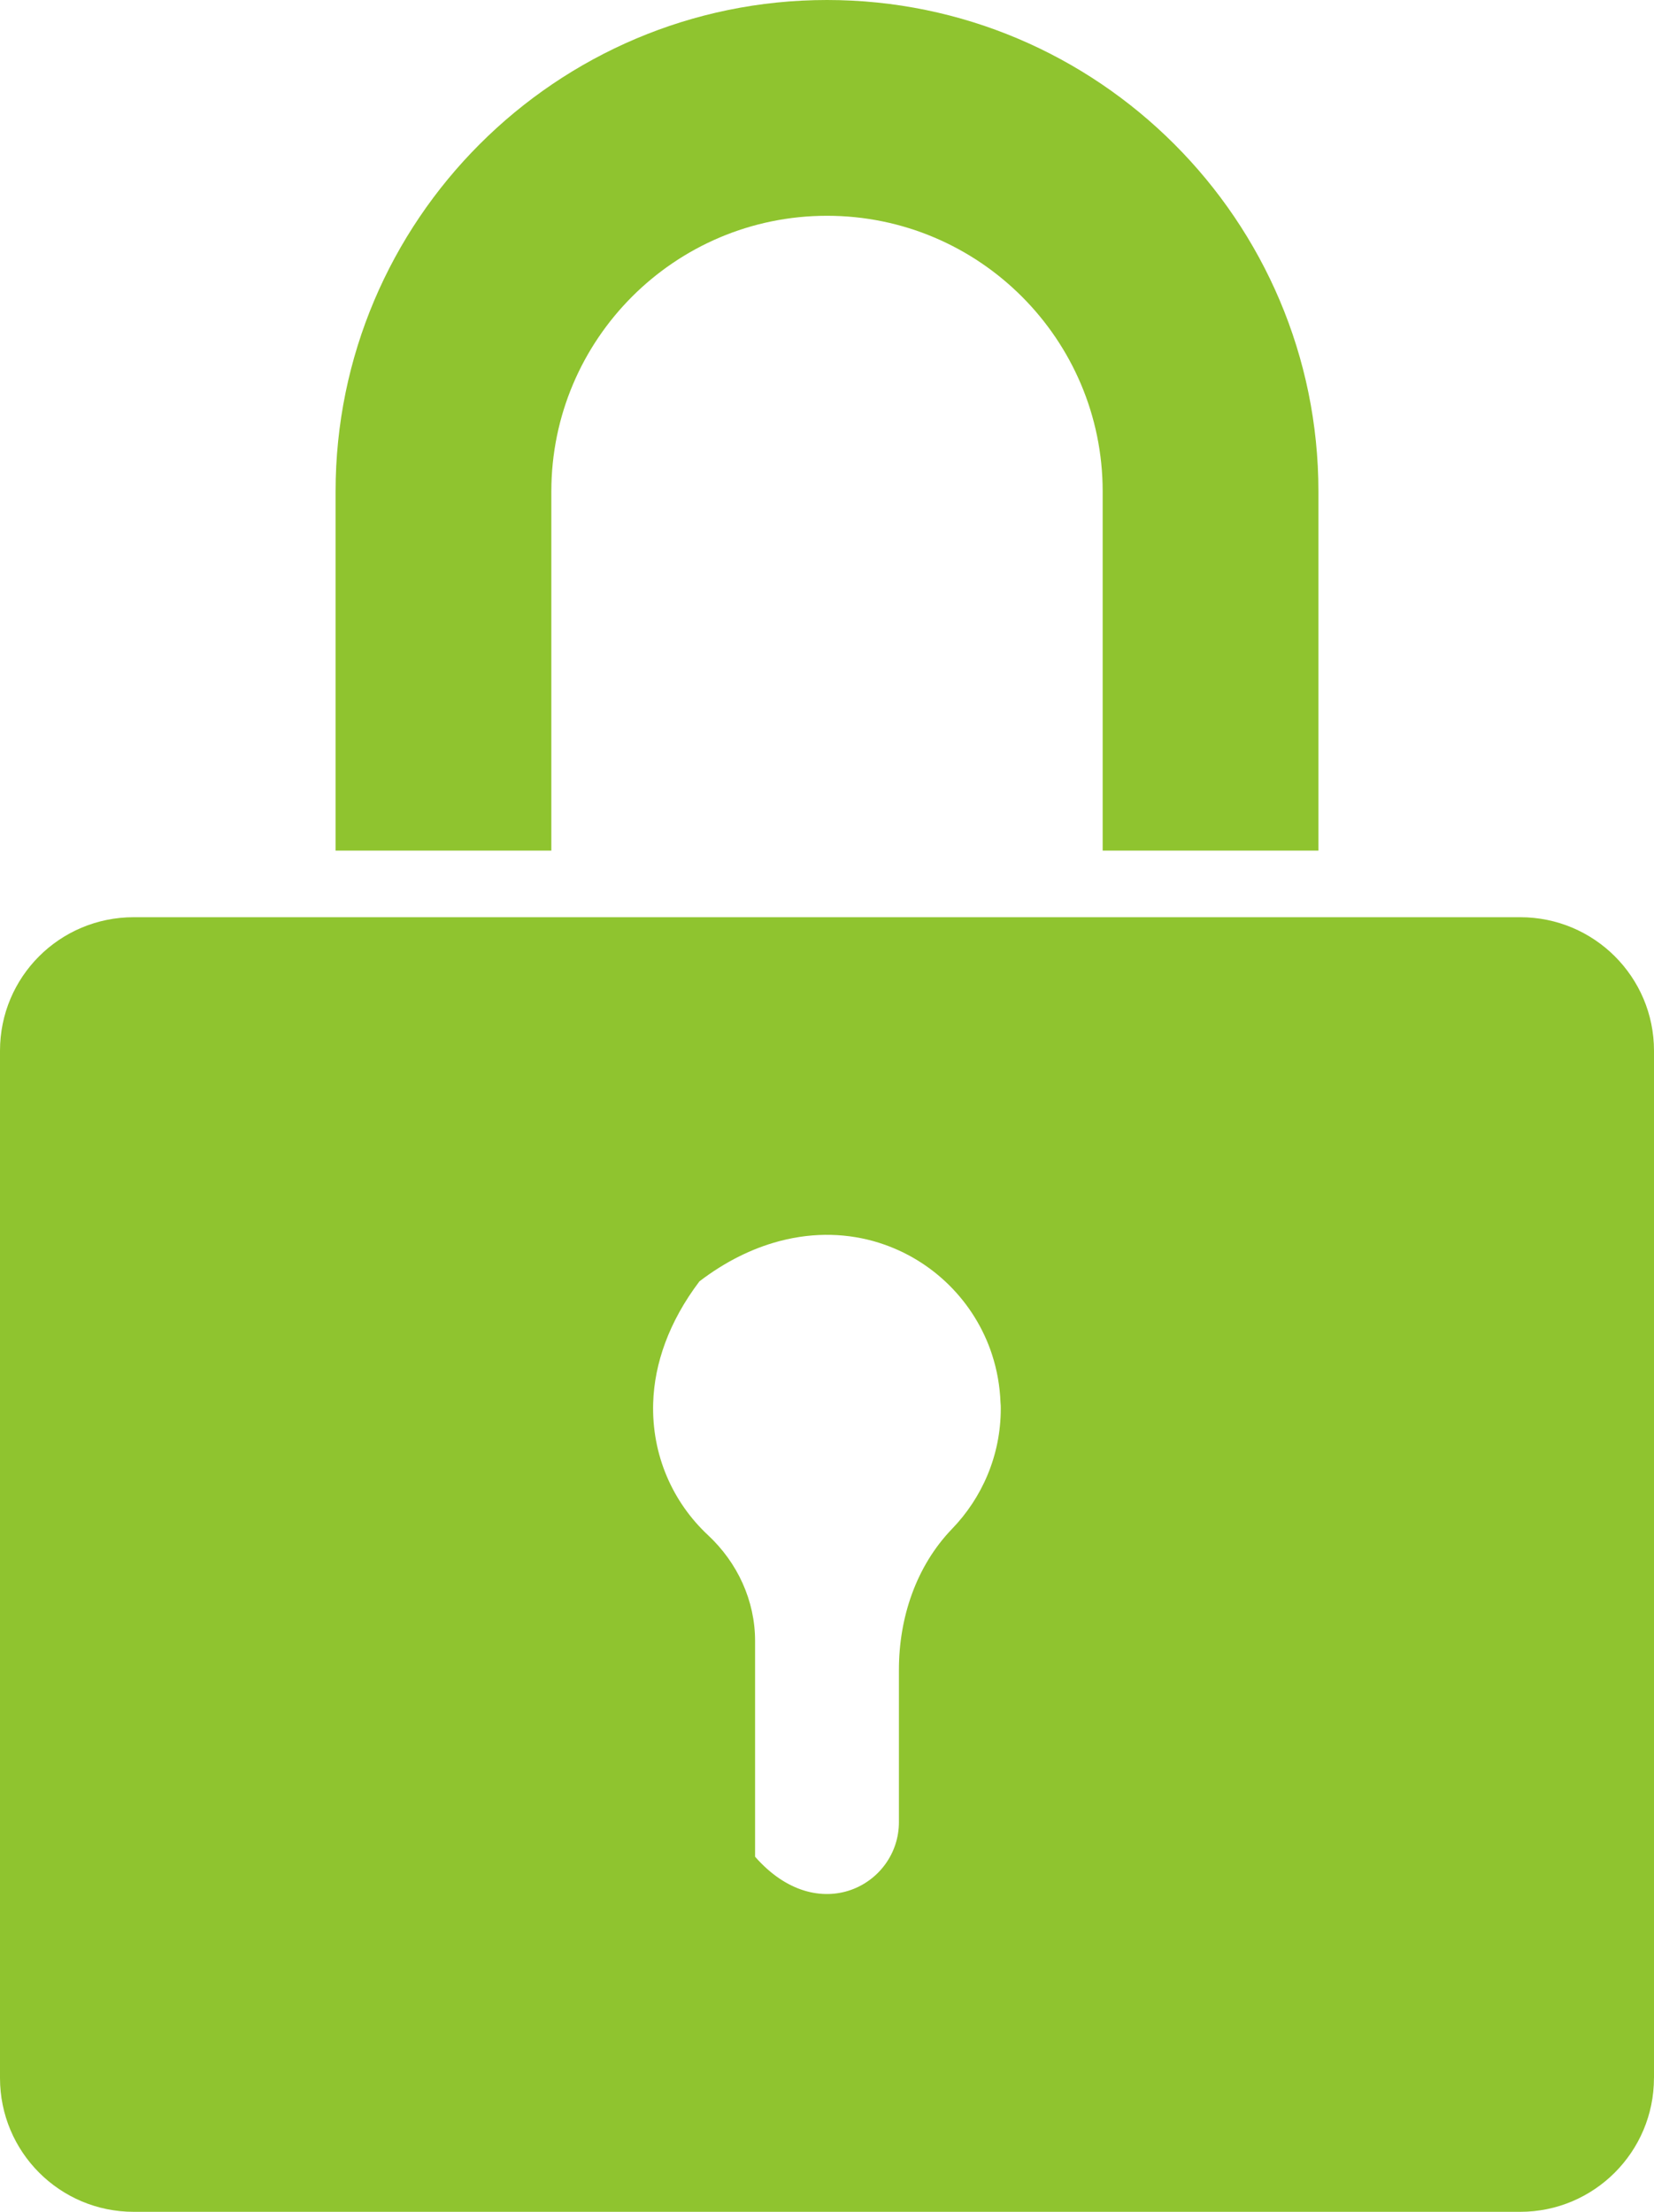
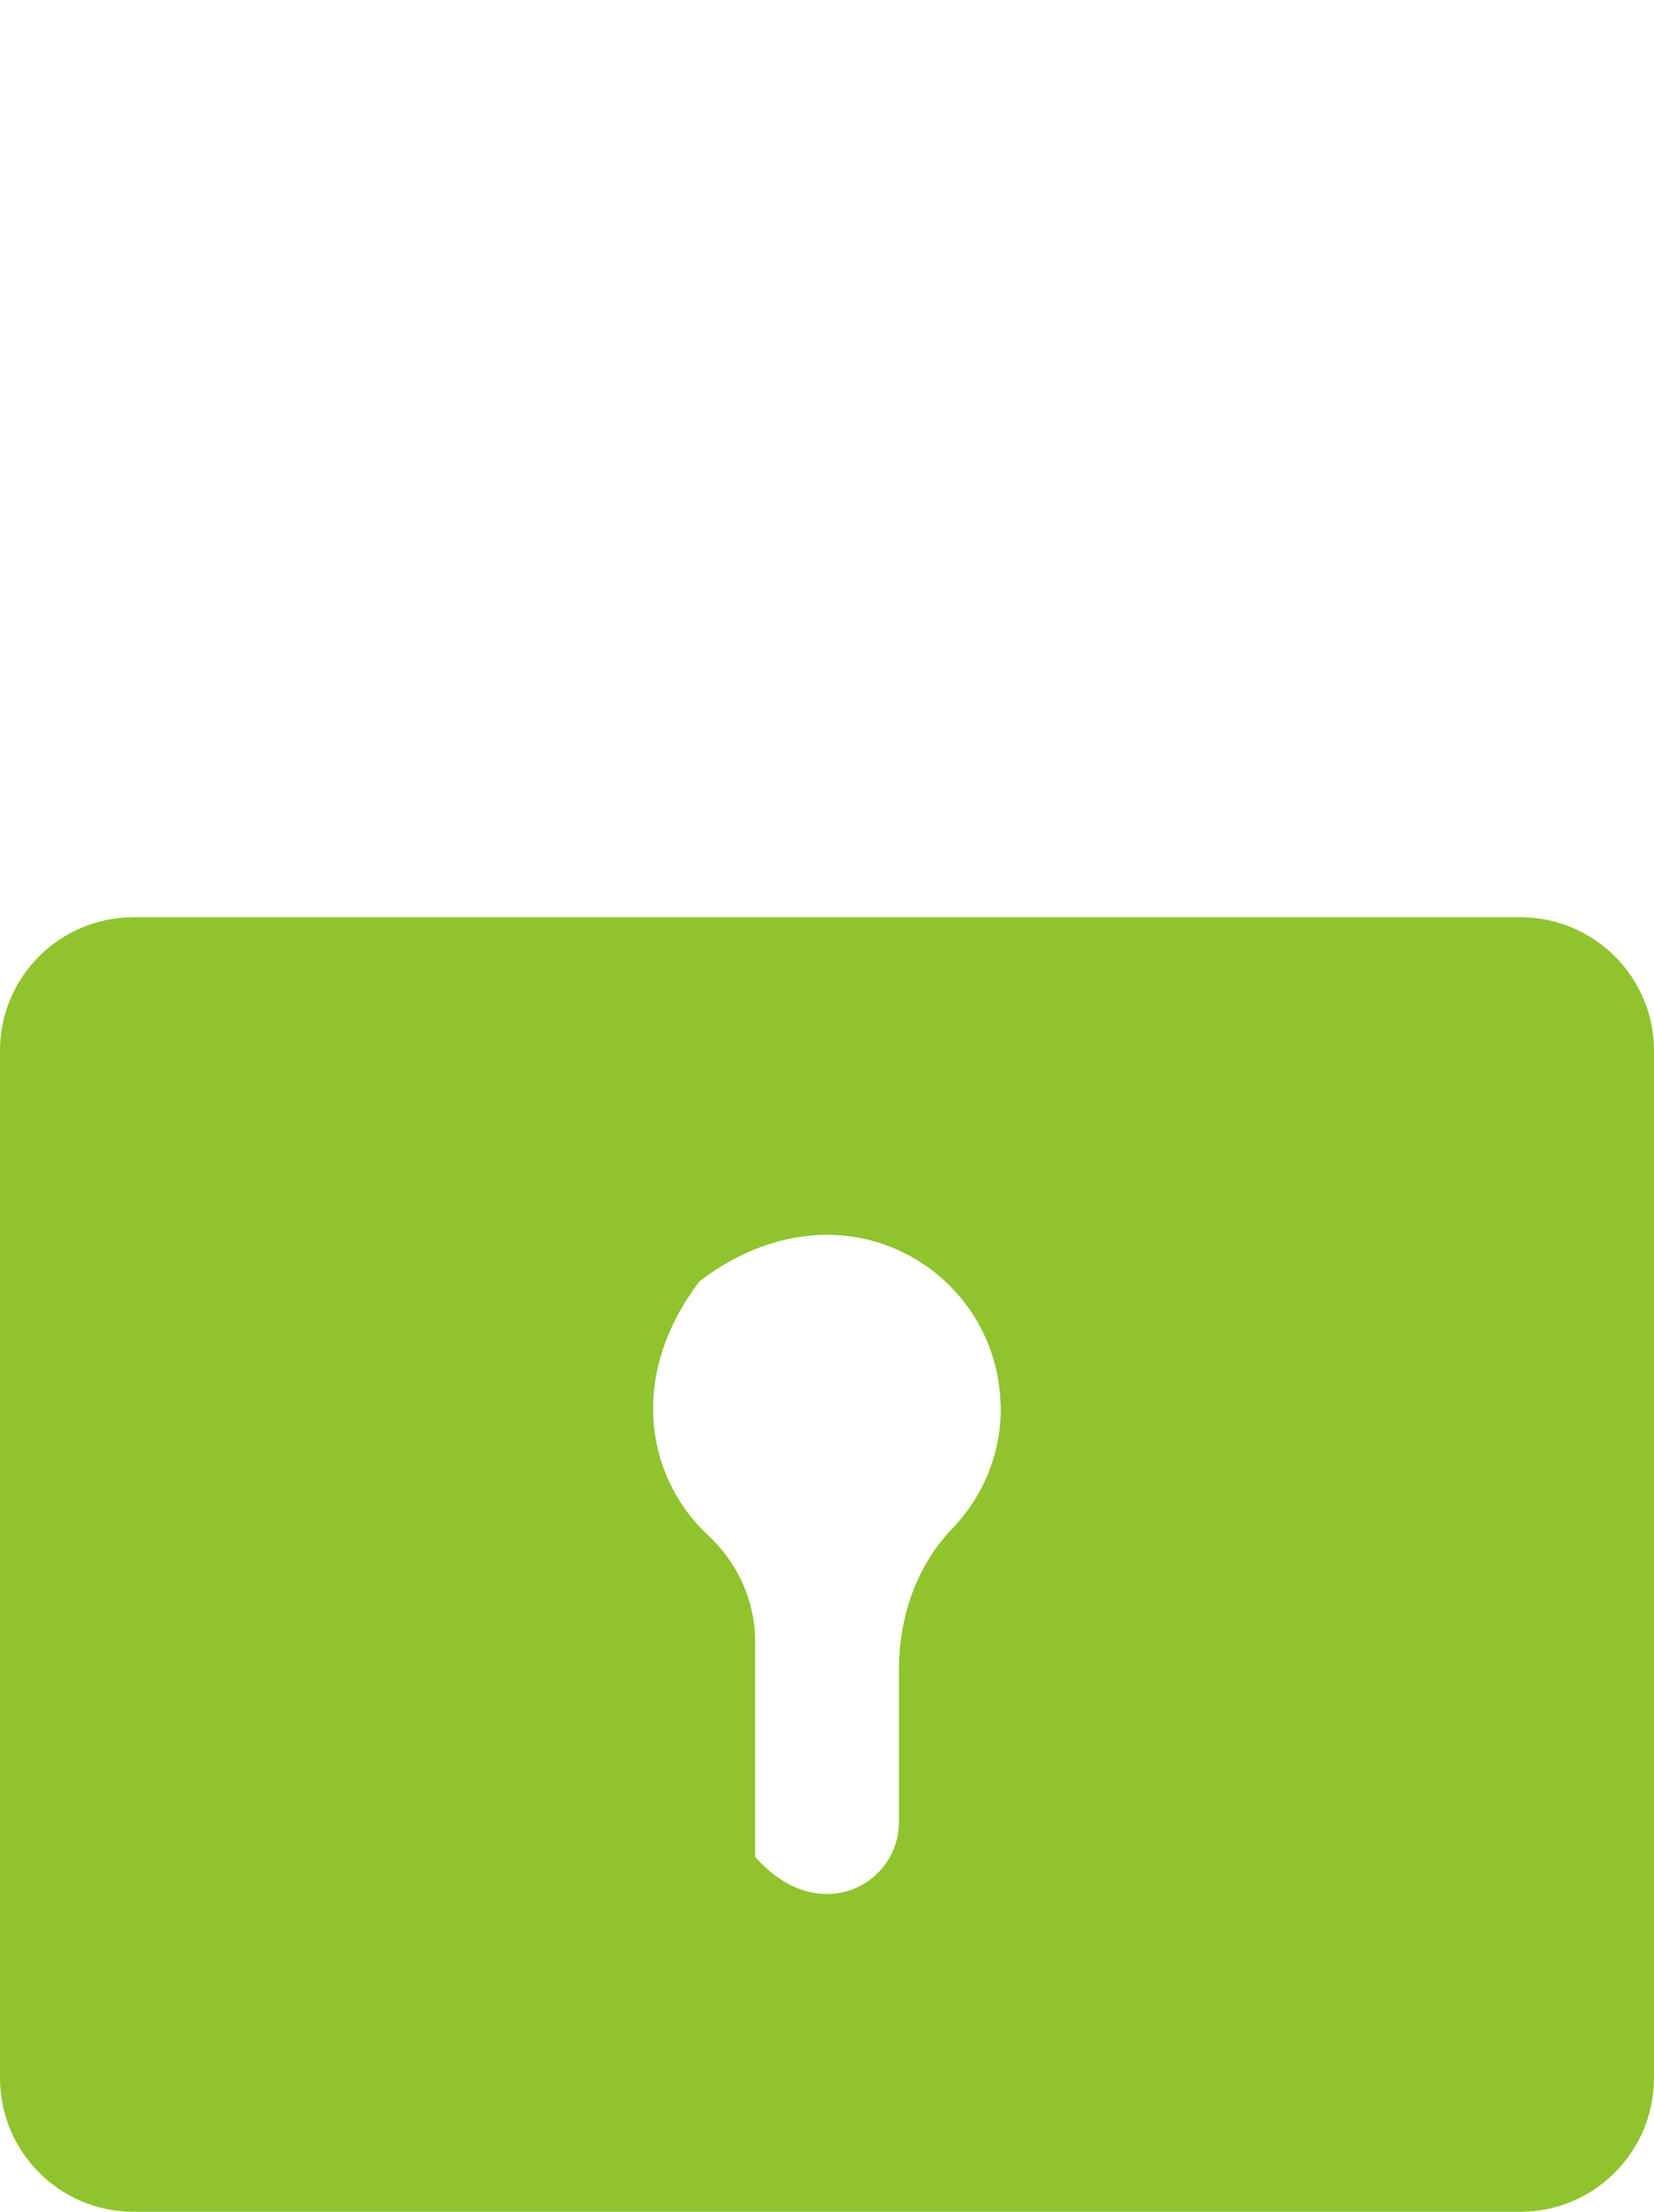
<svg xmlns="http://www.w3.org/2000/svg" id="_レイヤー_2" data-name="レイヤー 2" viewBox="0 0 382.92 512">
  <defs>
    <style>
      .cls-1 {
        fill: #8fc42f;
        stroke-width: 0px;
      }
    </style>
  </defs>
  <g id="_10" data-name="10">
    <g>
      <path class="cls-1" d="M382.92,481.03v-237.8c0-17.09-13.87-30.91-30.96-30.91H30.96c-17.15,0-30.96,13.82-30.96,30.91v237.8c0,17.09,13.82,30.97,30.96,30.97h320.99c17.09,0,30.96-13.88,30.96-30.97ZM220.37,353.95c-8.32,8.66-12.26,20.59-12.26,32.57v35.29c0,14.48-18.65,24.7-33.3,7.99v-49.95c0-9.32-4.05-18.09-10.88-24.47-8.16-7.6-13.1-18.54-12.71-30.69.28-8.99,3.61-18.7,10.71-28.08,6.05-4.62,12.22-7.61,18.26-9.24.13-.04.27-.07.41-.11,8.05-2.1,15.85-1.78,22.83.4.05.02.09.03.14.05,12.32,3.9,22.09,13.57,26.1,25.86,0,0,0,.01,0,.01,1.15,3.52,1.82,7.25,1.96,11.12.06.45.06.95.06,1.39,0,10.82-4.33,20.64-11.32,27.86Z" />
-       <path class="cls-1" d="M77.69,113.77v83.13h49.95v-83.13c0-35.19,28.58-63.82,63.82-63.82s63.82,28.63,63.82,63.82v83.13h49.95v-83.13c0-62.72-51.06-113.77-113.77-113.77s-113.77,51.05-113.77,113.77Z" />
    </g>
  </g>
</svg>